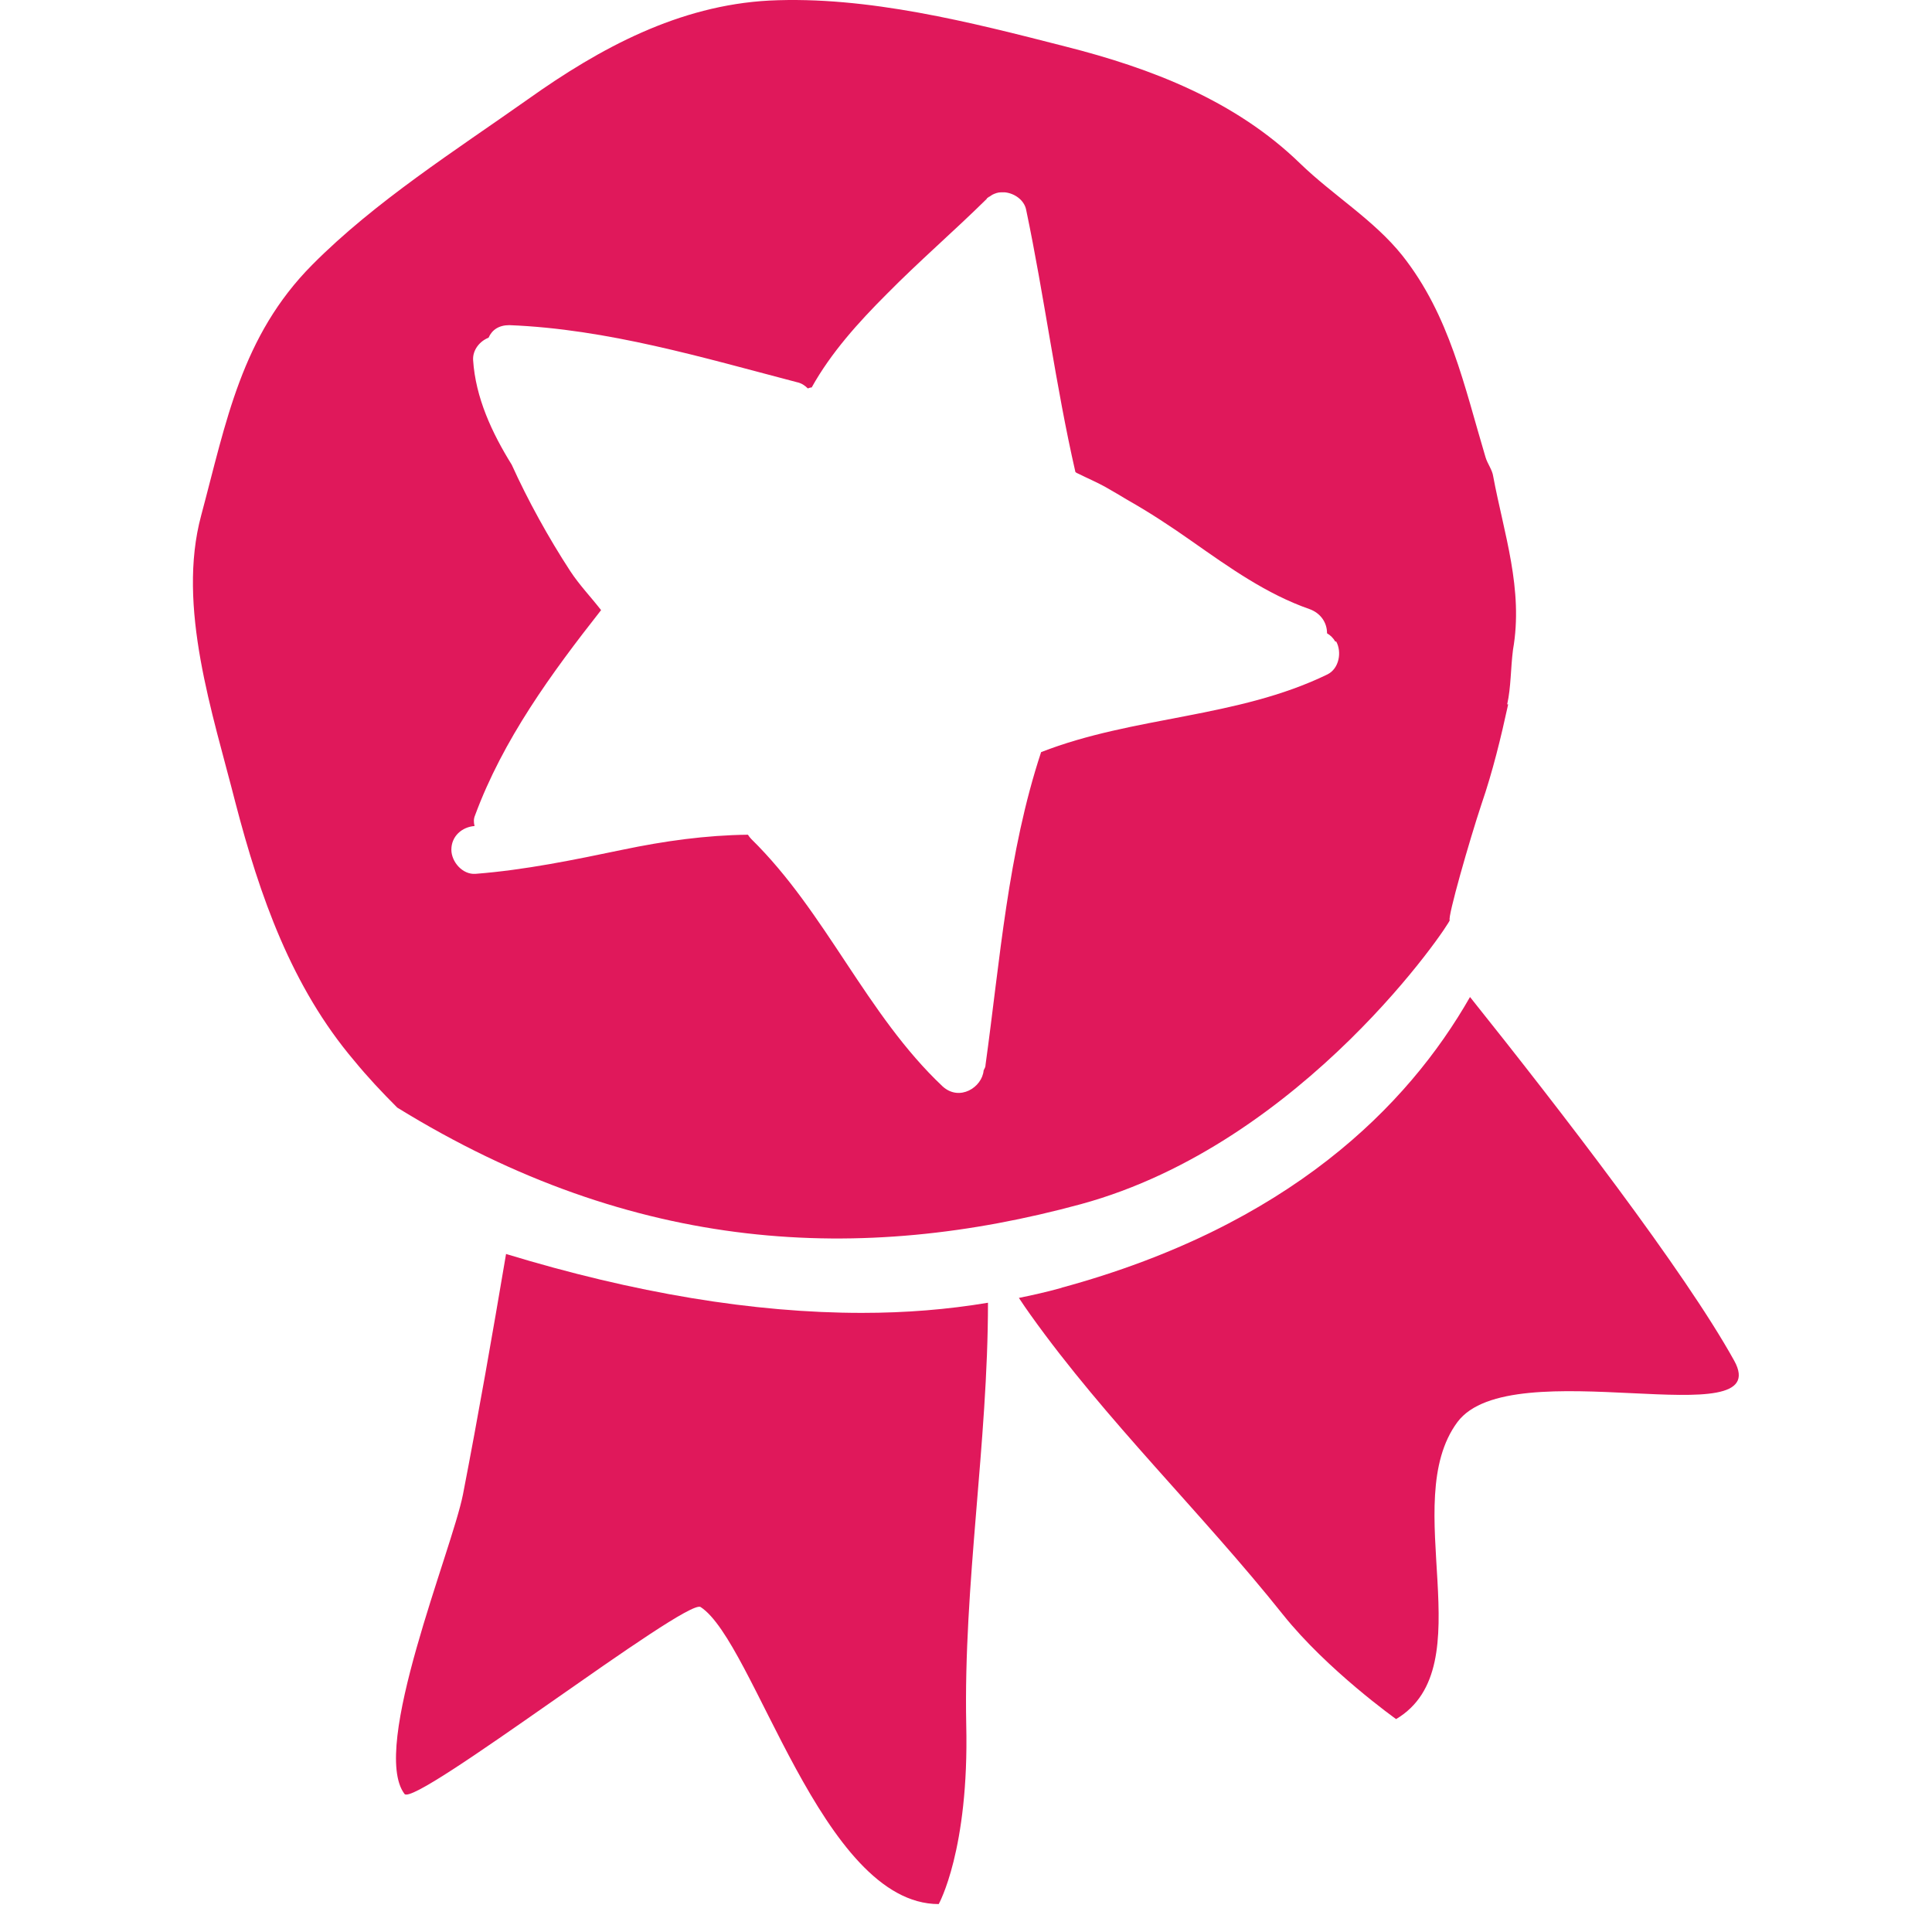
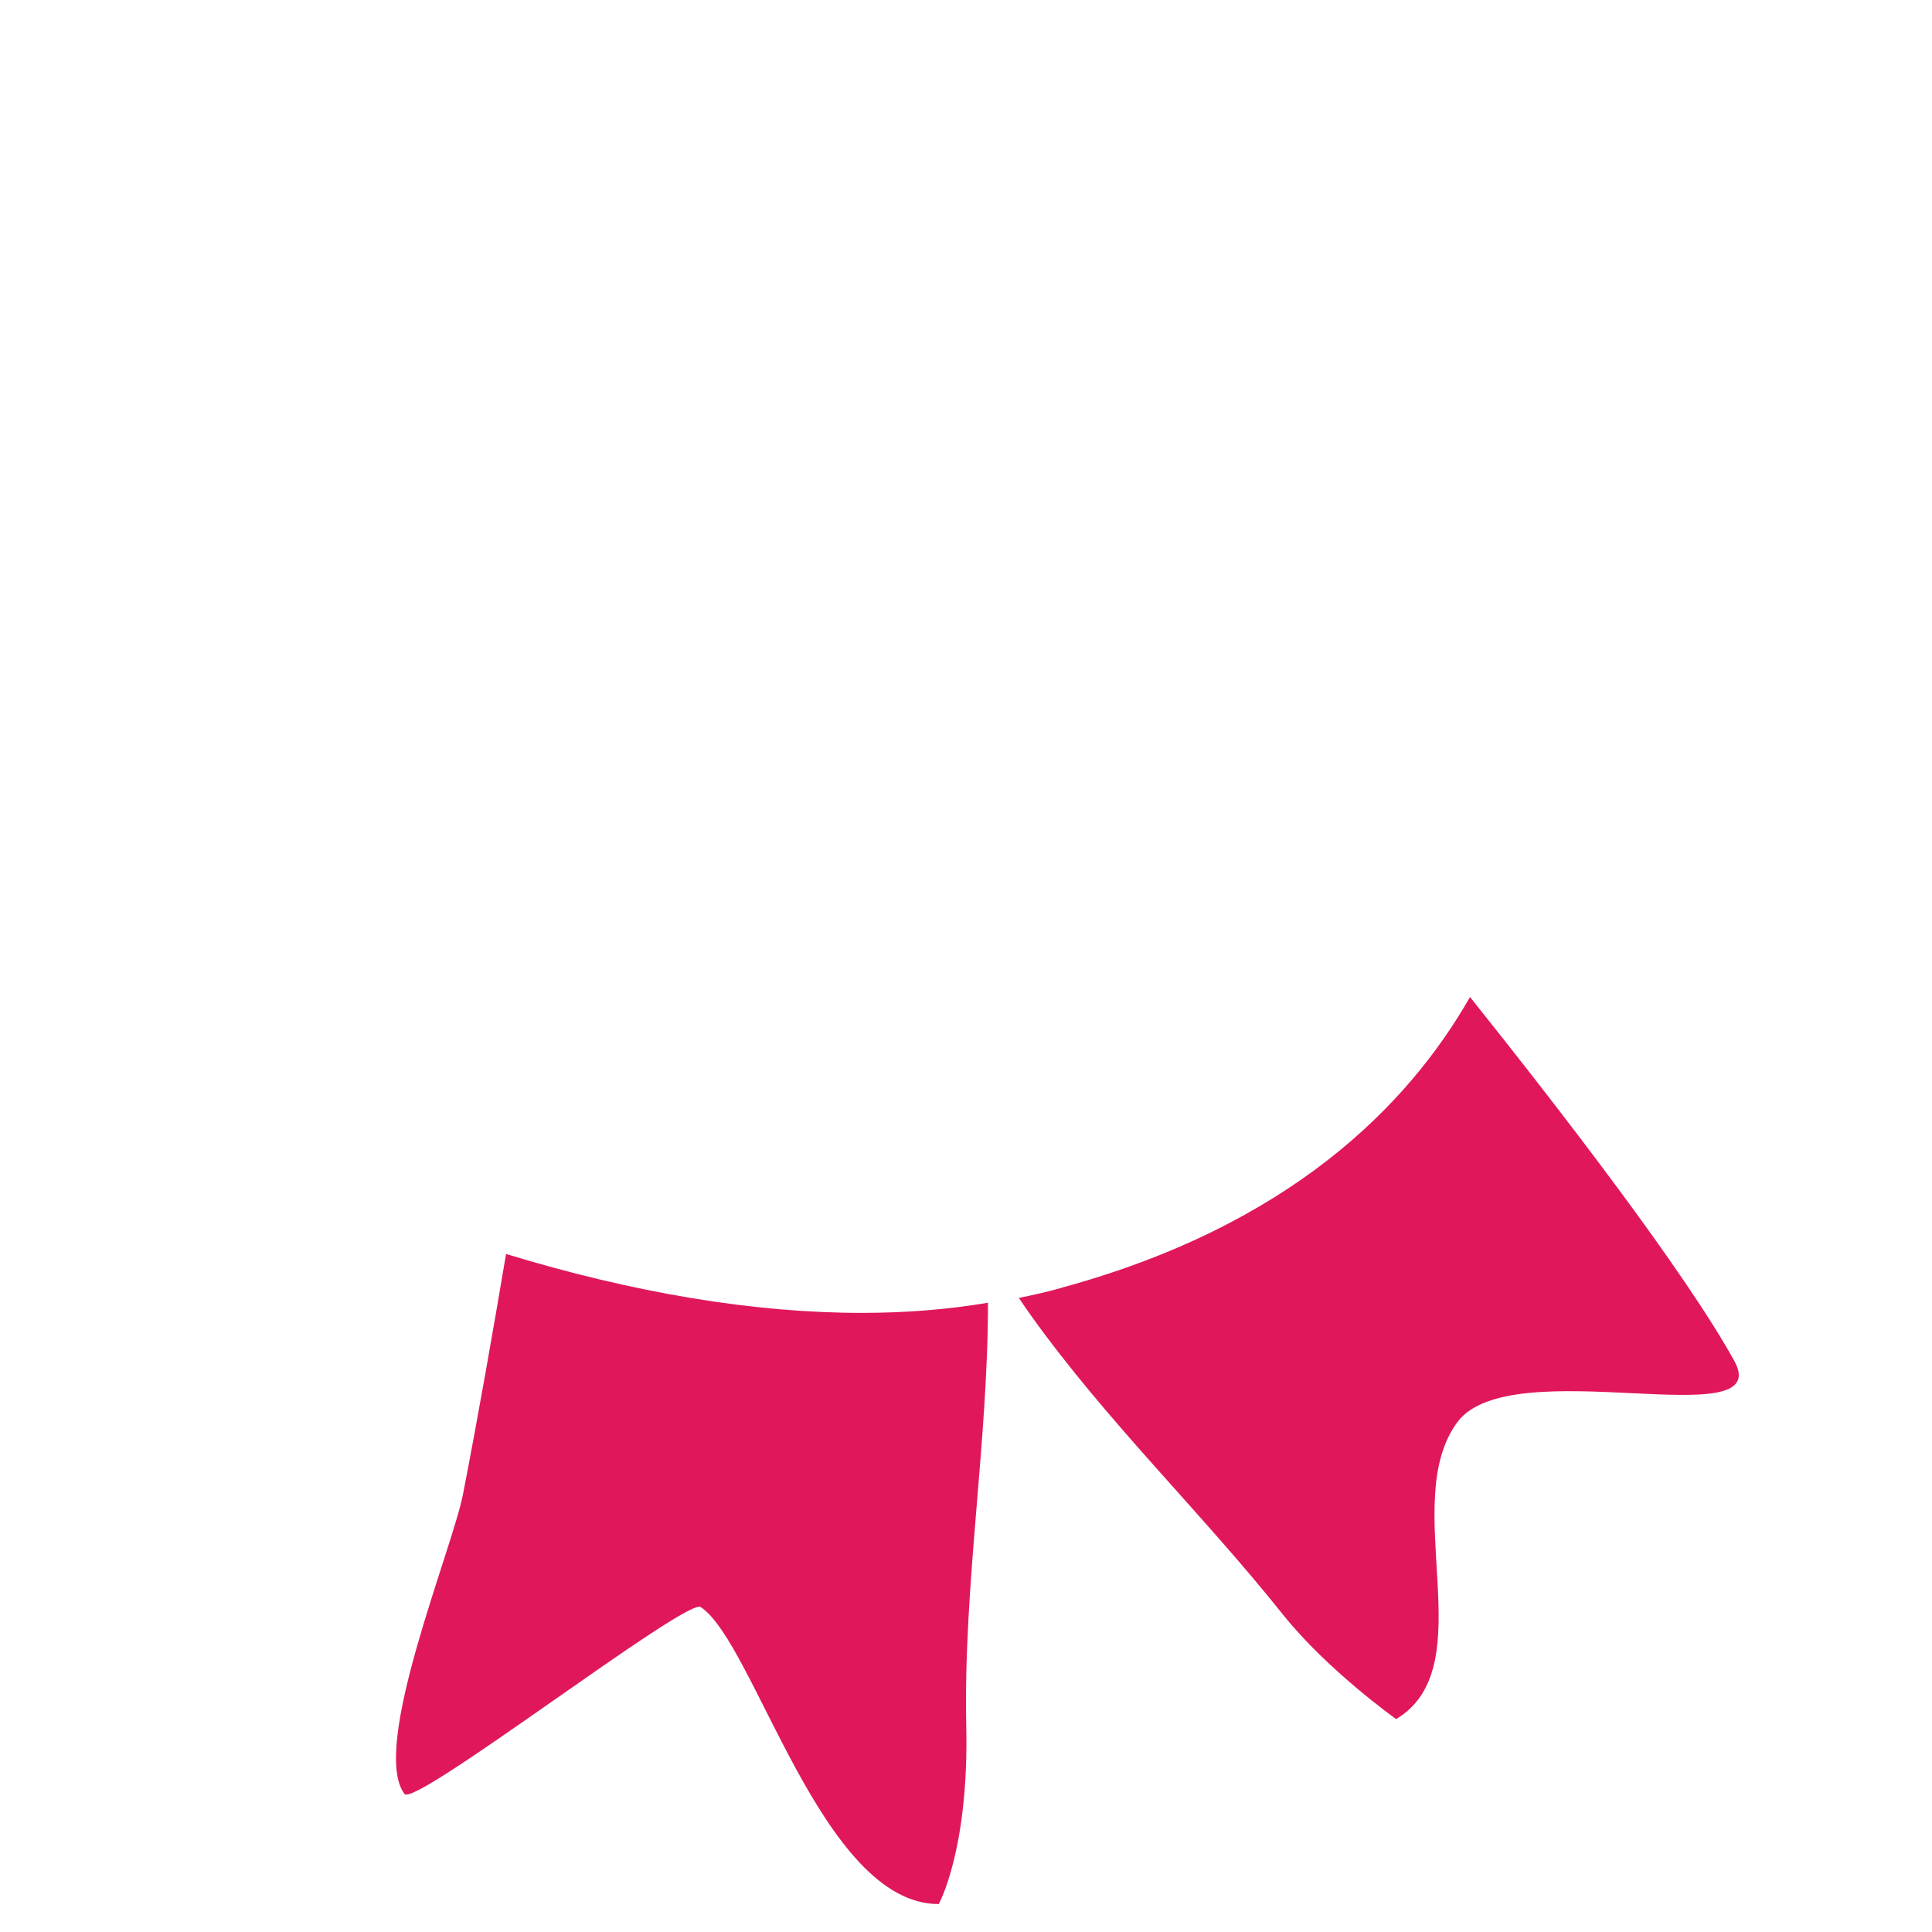
<svg xmlns="http://www.w3.org/2000/svg" width="64" height="64" viewBox="0 0 64 64" fill="none">
  <path d="M16.761 41.539C21.017 42.835 24.968 43.491 28.552 43.491C30.009 43.491 31.384 43.379 32.728 43.155C32.728 47.795 31.913 52.483 32.008 57.139C32.105 61.283 31.096 63.075 31.096 63.075C27.209 63.075 25 54.403 23.209 53.235C22.729 52.931 13.752 59.875 13.4 59.427C12.248 57.907 14.969 51.363 15.336 49.507C15.848 46.867 16.312 44.211 16.761 41.555" fill="#E0185B" />
-   <path d="M44.232 21.251C44.168 21.139 44.072 21.043 43.96 20.979C43.96 20.611 43.736 20.307 43.384 20.179C41.96 19.683 40.728 18.803 39.496 17.939C38.792 17.443 38.088 16.979 37.352 16.563C37.112 16.419 36.872 16.275 36.616 16.131C36.328 15.971 36.024 15.843 35.736 15.699C35.704 15.683 35.656 15.667 35.624 15.635C34.968 12.771 34.6 9.843 33.992 6.947C33.928 6.627 33.608 6.403 33.288 6.371C33.256 6.371 33.208 6.371 33.16 6.371C33.064 6.371 32.968 6.403 32.872 6.451C32.84 6.467 32.808 6.499 32.776 6.515C32.76 6.515 32.744 6.531 32.728 6.547C32.712 6.547 32.696 6.563 32.68 6.595C31.592 7.667 30.44 8.659 29.368 9.747C28.44 10.675 27.528 11.683 26.888 12.835C26.84 12.835 26.808 12.851 26.76 12.867C26.664 12.771 26.552 12.691 26.392 12.659C23.272 11.843 20.12 10.899 16.872 10.771C16.52 10.771 16.296 10.931 16.184 11.187C15.896 11.299 15.656 11.587 15.672 11.923C15.752 13.171 16.296 14.339 16.952 15.395C17.48 16.563 18.168 17.811 18.888 18.915C19.192 19.379 19.576 19.779 19.912 20.211C18.264 22.307 16.664 24.499 15.736 27.011C15.688 27.123 15.688 27.235 15.72 27.363C15.304 27.395 14.952 27.699 14.952 28.147C14.952 28.547 15.32 28.979 15.752 28.947C17.4 28.819 19.016 28.483 20.632 28.147C22.008 27.859 23.384 27.667 24.776 27.651C24.808 27.699 24.84 27.747 24.888 27.795C27.368 30.227 28.696 33.603 31.224 35.987C31.784 36.499 32.536 36.019 32.584 35.459C32.616 35.395 32.648 35.347 32.648 35.267C33.128 31.795 33.384 28.259 34.488 24.915C37.56 23.715 40.984 23.795 43.976 22.339C44.36 22.147 44.456 21.603 44.264 21.251M49.96 23.331C49.72 24.435 49.448 25.555 49.08 26.627C48.68 27.827 47.944 30.403 48.024 30.483C48.072 30.531 43.208 37.875 35.8 39.891C28.552 41.859 21.048 41.555 13.16 36.691C12.648 36.179 12.168 35.667 11.736 35.139C9.656 32.691 8.6 29.667 7.8 26.595C7.048 23.635 5.848 20.099 6.664 17.075C7.496 13.971 7.992 11.139 10.344 8.771C12.424 6.675 15.096 4.979 17.496 3.283C19.88 1.587 22.488 0.179 25.48 0.019C28.728 -0.141 32.168 0.739 35.288 1.539C38.136 2.259 40.92 3.331 43.064 5.411C44.152 6.467 45.512 7.283 46.456 8.467C48.024 10.451 48.504 12.787 49.208 15.139C49.272 15.363 49.432 15.555 49.464 15.779C49.816 17.667 50.472 19.523 50.12 21.523C50.04 22.147 50.056 22.755 49.928 23.331" fill="#E0185B" />
  <path d="M35.16 42.659C42.696 40.611 46.632 36.643 48.696 33.027C51.688 36.771 55.8 42.099 57.448 45.075C58.856 47.619 50.056 44.723 48.28 47.107C46.296 49.779 49.176 55.203 46.248 56.947C46.248 56.947 43.976 55.331 42.504 53.491C39.8 50.099 36.648 47.075 34.136 43.555C34.008 43.379 33.88 43.187 33.752 42.995C34.232 42.899 34.712 42.787 35.176 42.659" fill="#E0185B" />
</svg>